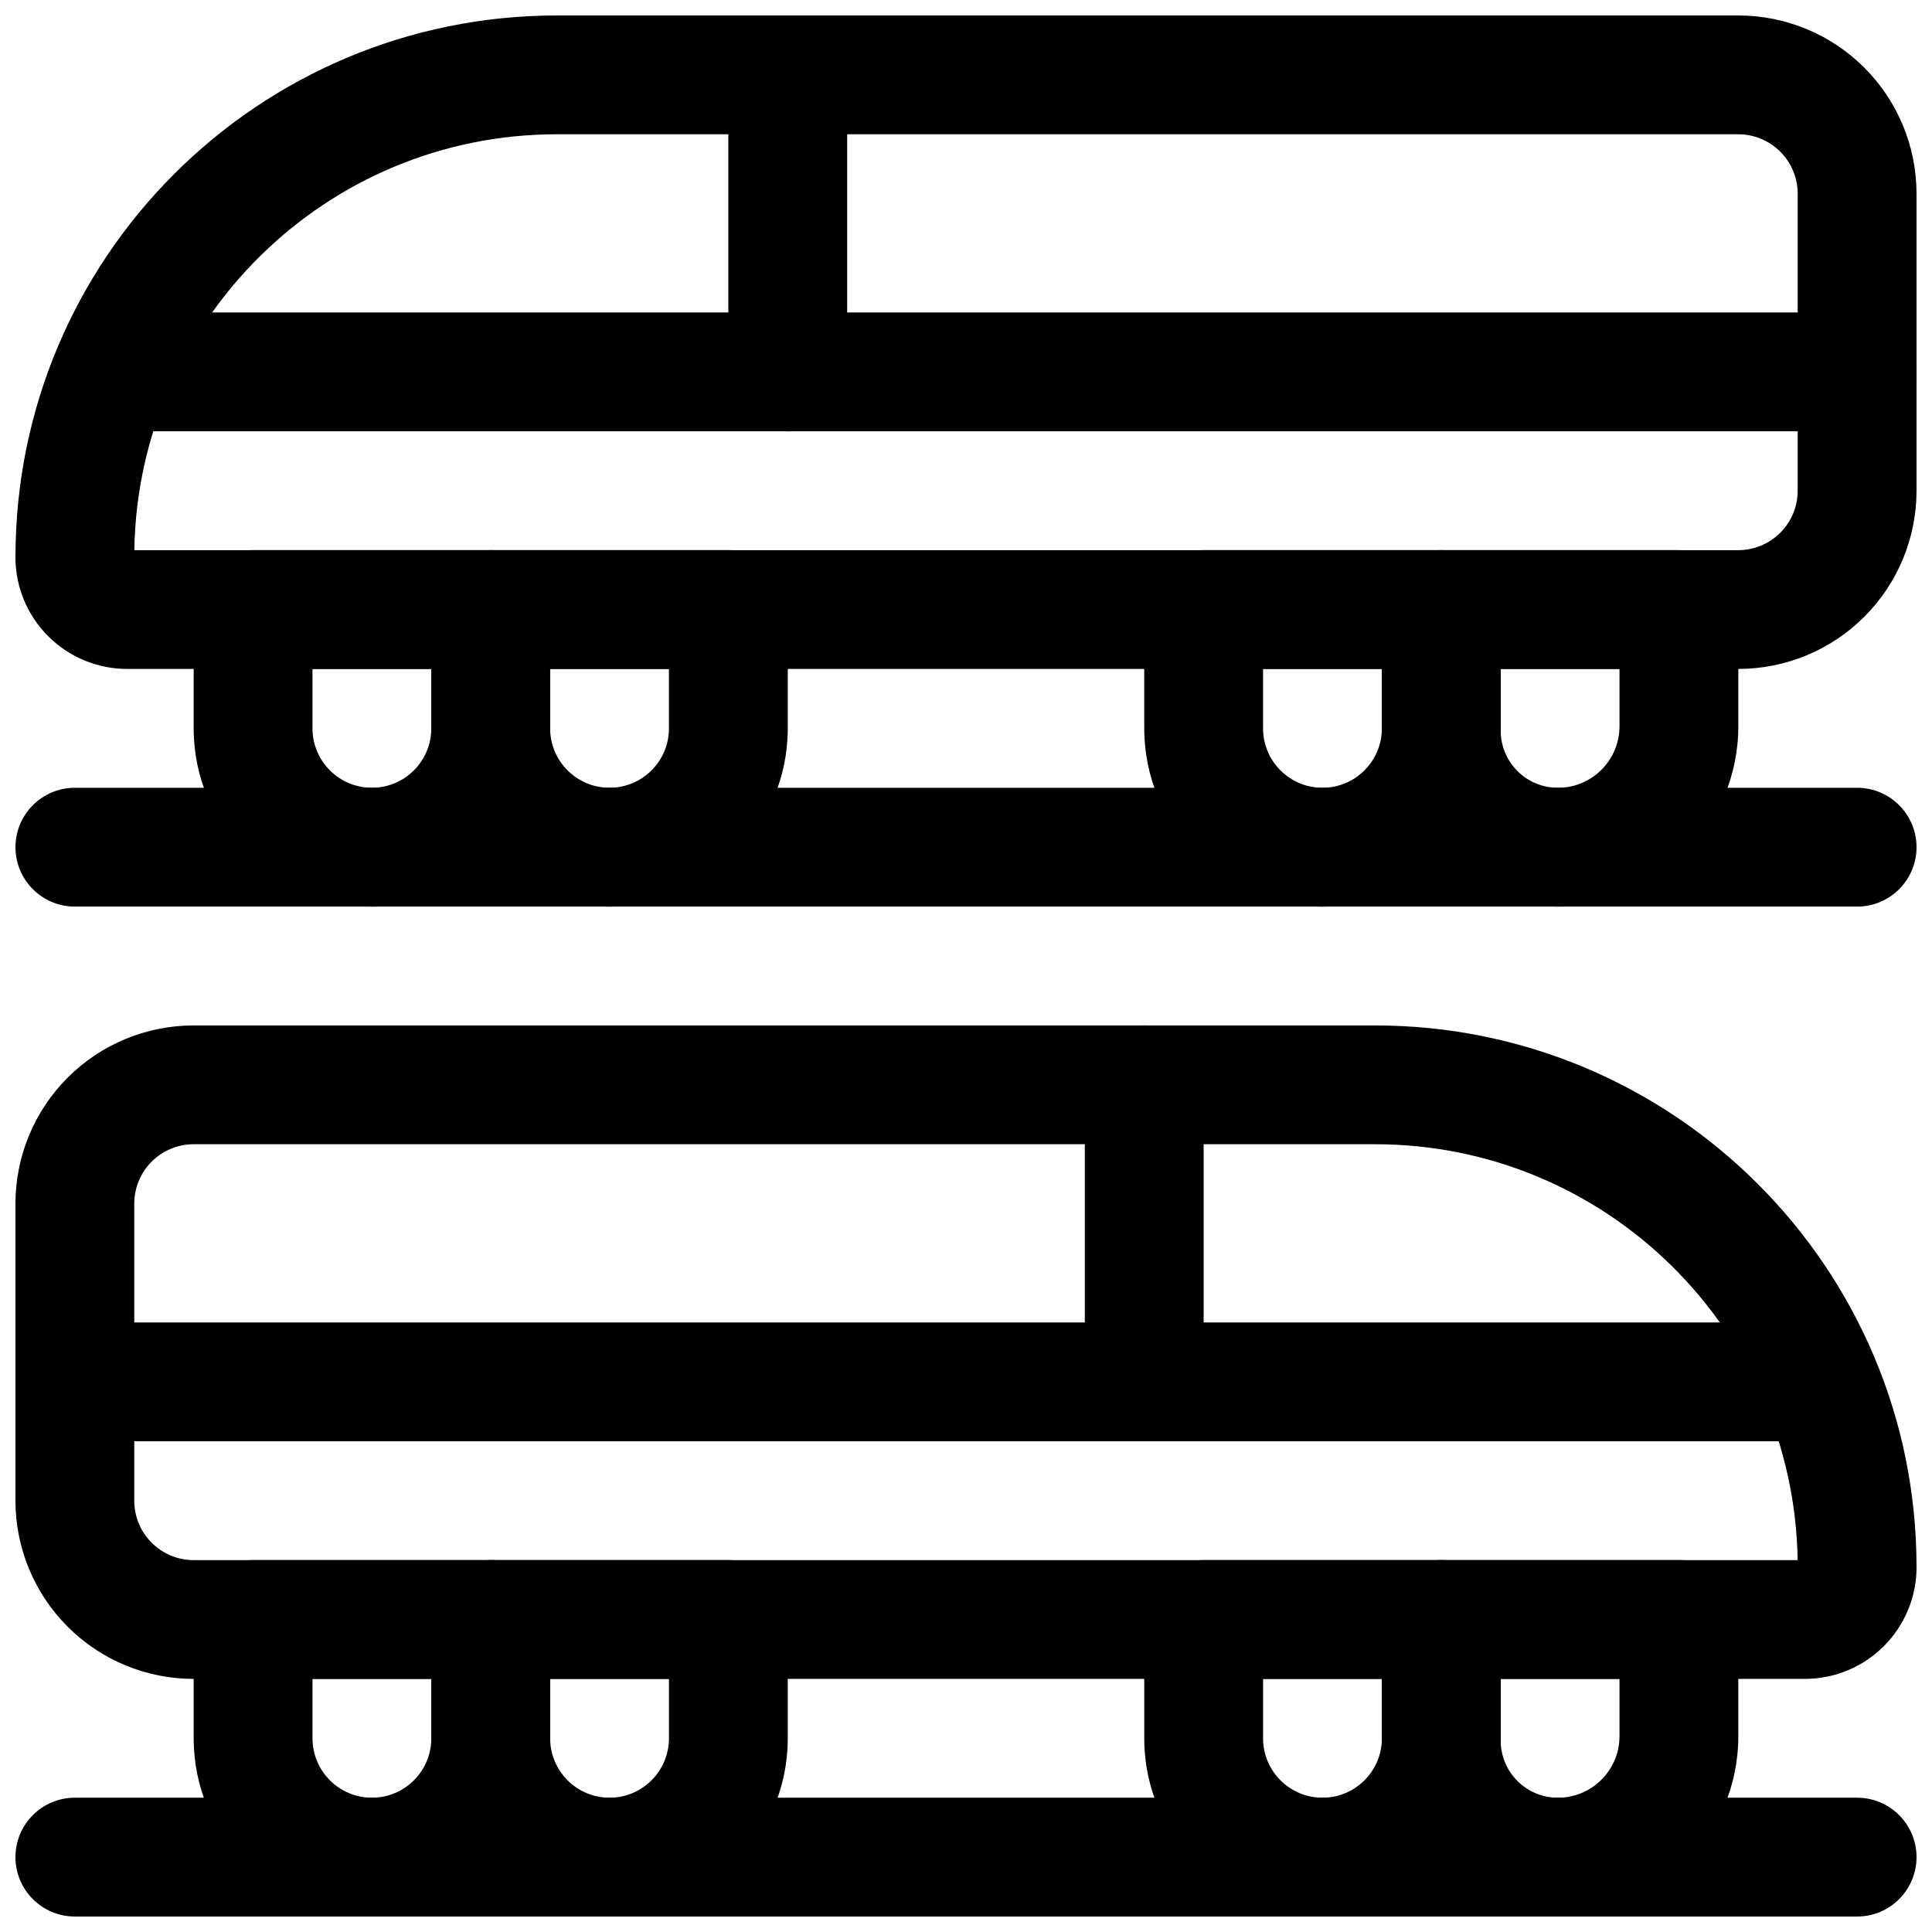
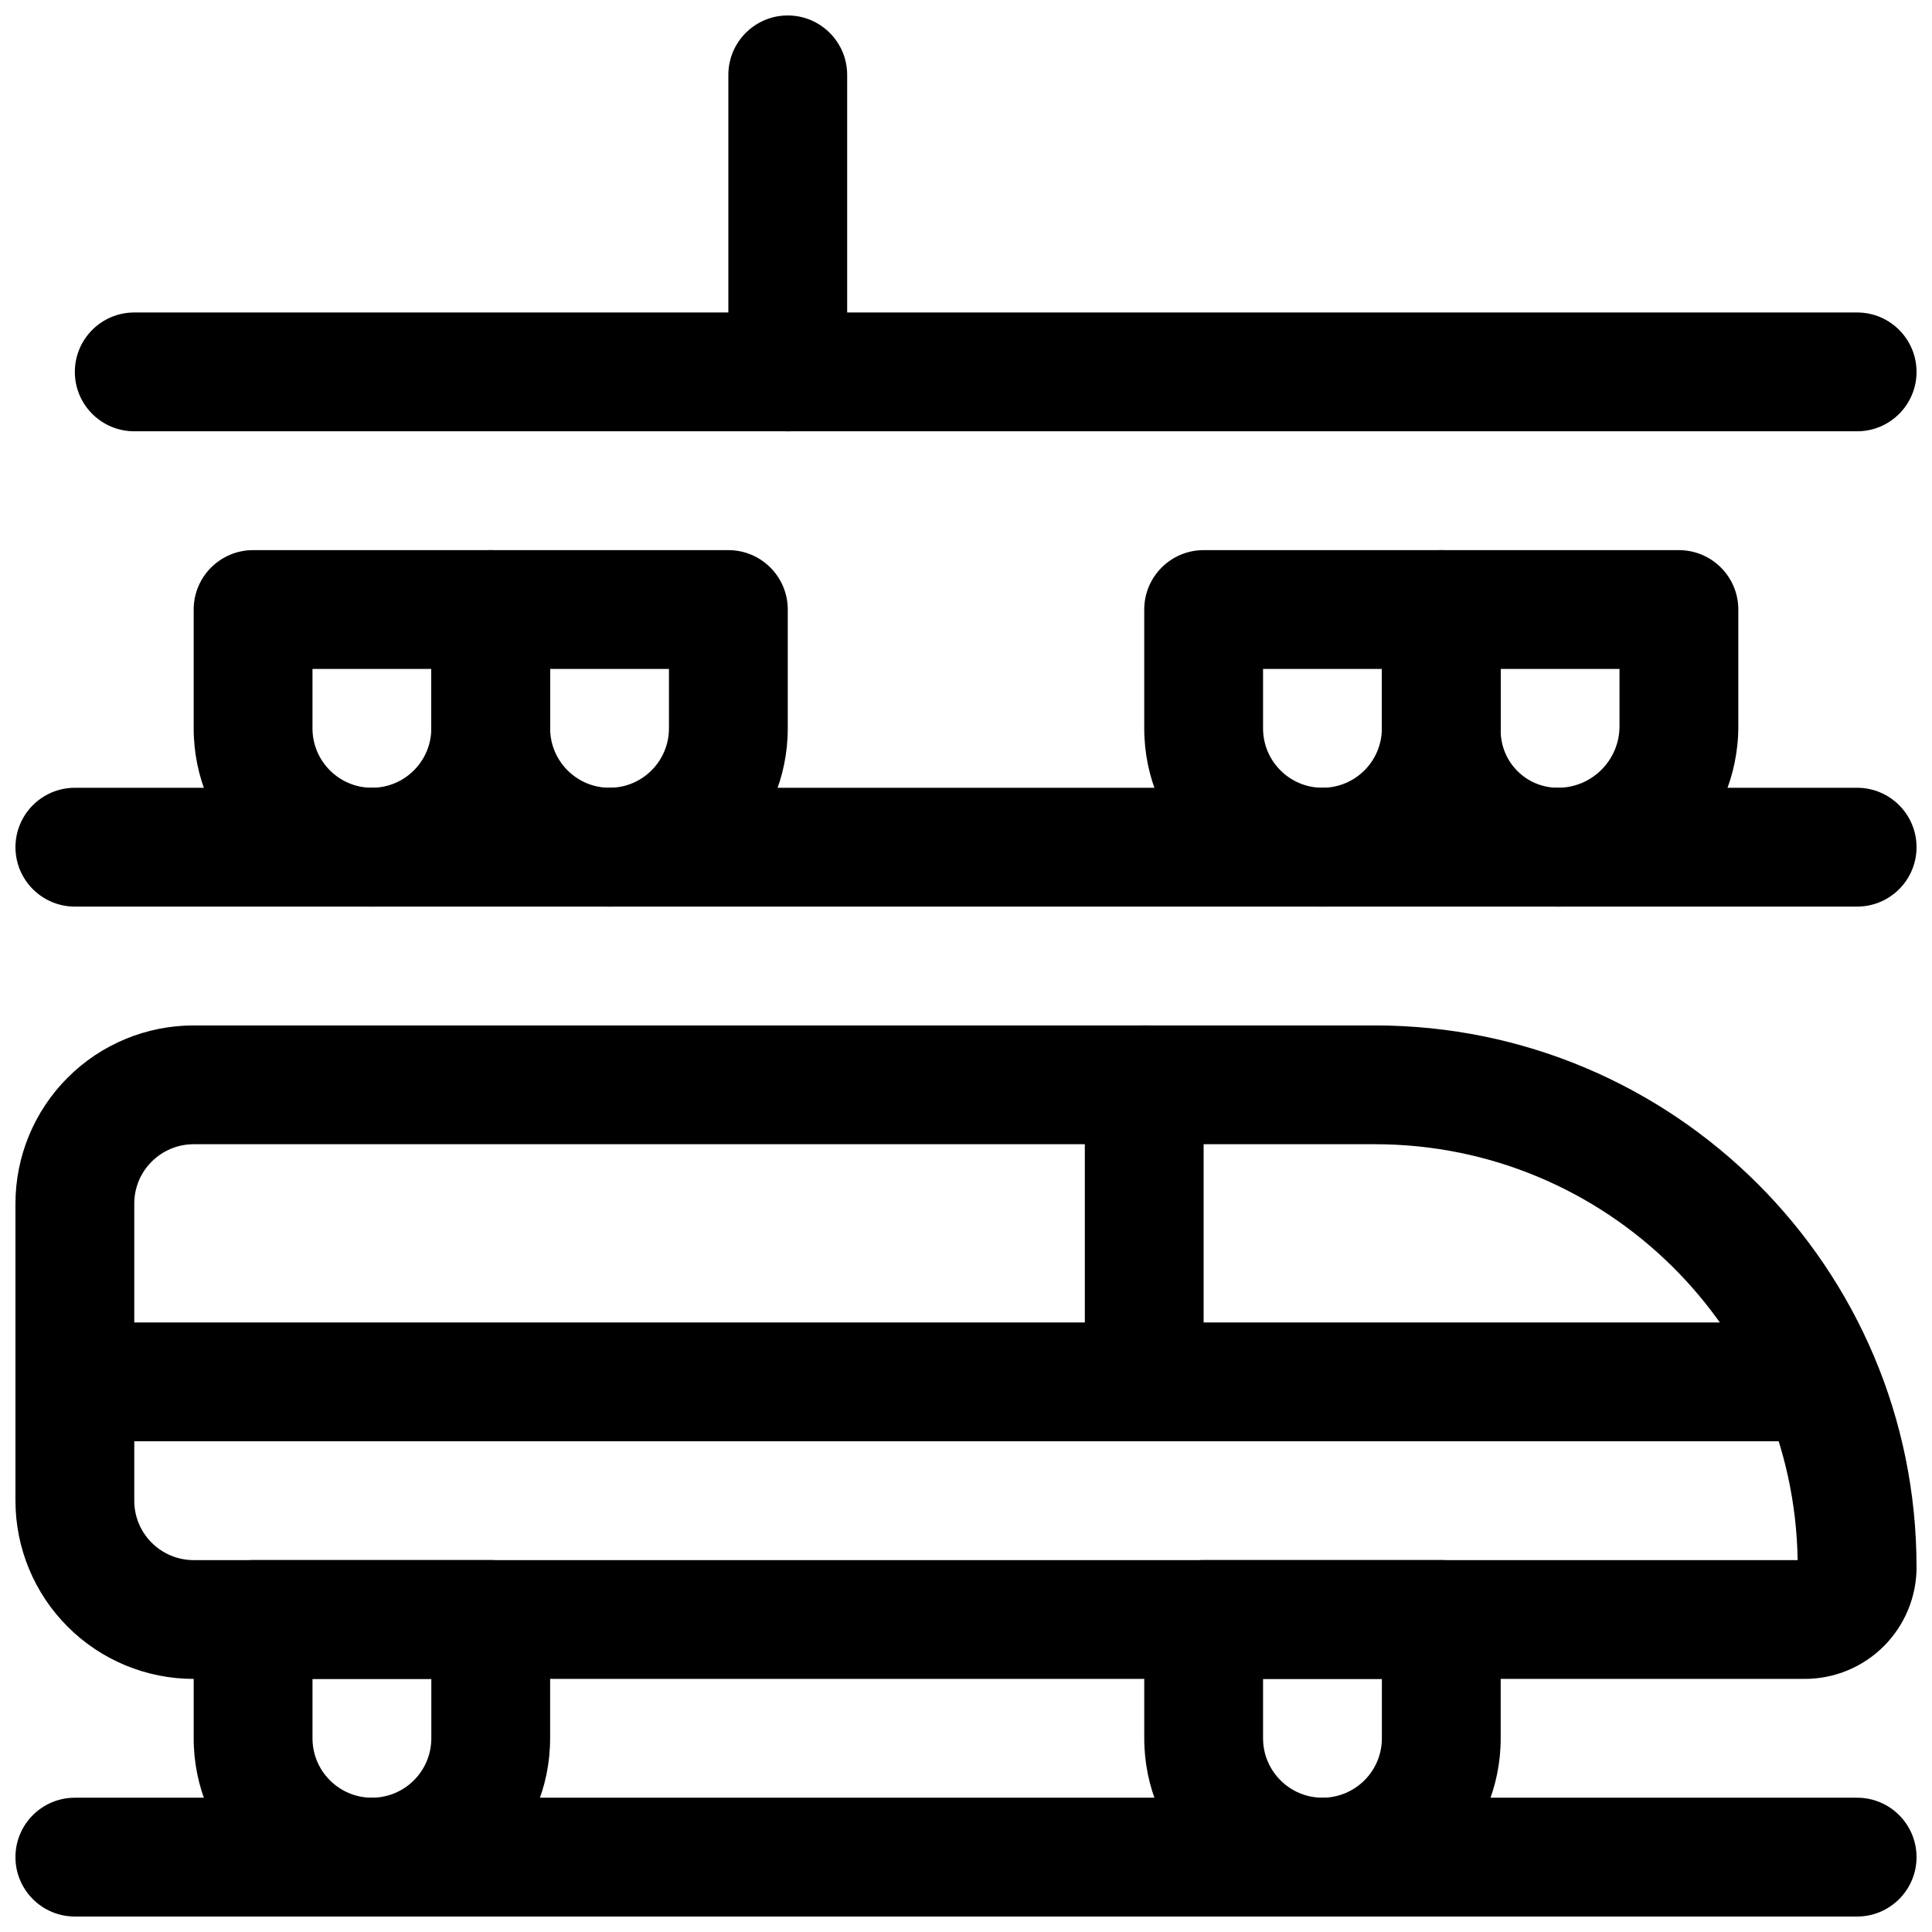
<svg xmlns="http://www.w3.org/2000/svg" width="800px" height="800px" version="1.1" viewBox="144 144 512 512">
  <defs>
    <clipPath id="k">
      <path d="m148.09 415h503.81v174h-503.81z" />
    </clipPath>
    <clipPath id="h">
-       <path d="m148.09 148.09h503.81v173.91h-503.81z" />
+       <path d="m148.09 148.09v173.91h-503.81z" />
    </clipPath>
    <clipPath id="g">
      <path d="m195 557h95v94.902h-95z" />
    </clipPath>
    <clipPath id="f">
      <path d="m258 557h95v94.902h-95z" />
    </clipPath>
    <clipPath id="e">
      <path d="m510 557h95v94.902h-95z" />
    </clipPath>
    <clipPath id="d">
      <path d="m447 557h95v94.902h-95z" />
    </clipPath>
    <clipPath id="c">
      <path d="m148.09 620h503.81v31.902h-503.81z" />
    </clipPath>
    <clipPath id="b">
      <path d="m148.09 352h503.81v33h-503.81z" />
    </clipPath>
    <clipPath id="a">
      <path d="m148.09 494h488.91v32h-488.91z" />
    </clipPath>
    <clipPath id="j">
      <path d="m163 226h488.9v33h-488.9z" />
    </clipPath>
    <clipPath id="i">
      <path d="m337 148.09h32v110.91h-32z" />
    </clipPath>
  </defs>
  <g clip-path="url(#k)">
    <path d="m651.9 559.27c0-79.266-64.25-143.52-143.52-143.52h-313.05c-12.535 0-24.547 4.973-33.395 13.832-8.863 8.852-13.84 20.875-13.84 33.398v78.719c0 12.523 4.977 24.547 13.84 33.395 8.848 8.863 20.859 13.832 33.395 13.832h426.95c7.856 0 15.398-3.117 20.953-8.676 5.559-5.559 8.676-13.09 8.676-20.949zm-31.504-1.82c-0.977-61.039-50.758-110.22-112.02-110.22h-313.05c-4.176 0-8.188 1.668-11.133 4.621-2.961 2.941-4.613 6.953-4.613 11.129v78.719c0 4.172 1.652 8.184 4.613 11.129 2.945 2.953 6.957 4.621 11.133 4.621z" fill-rule="evenodd" />
  </g>
  <g clip-path="url(#h)">
    <path d="m148.09 291.62v0.031c0 7.859 3.117 15.391 8.676 20.949 5.559 5.559 13.098 8.676 20.953 8.676h426.95c12.531 0 24.543-4.969 33.391-13.832 8.863-8.852 13.84-20.871 13.84-33.395v-78.719c0-12.523-4.977-24.547-13.84-33.398-8.848-8.859-20.859-13.832-33.391-13.832h-313.05c-79.273 0-143.52 64.254-143.52 143.52zm31.504-1.82h425.07c4.172 0 8.184-1.668 11.129-4.625 2.961-2.941 4.613-6.953 4.613-11.125v-78.719c0-4.176-1.652-8.188-4.613-11.129-2.945-2.953-6.957-4.621-11.129-4.621h-313.05c-61.262 0-111.04 49.18-112.02 110.22z" fill-rule="evenodd" />
  </g>
  <g clip-path="url(#g)">
    <path d="m289.79 573.18c0-8.691-7.051-15.742-15.742-15.742h-62.977c-8.691 0-15.742 7.051-15.742 15.742v31.488c0 26.086 21.141 47.23 47.23 47.23v-15.742 15.742c26.086 0 47.23-21.145 47.23-47.23zm-31.488 15.742h-31.488v15.746c0 8.691 7.055 15.742 15.746 15.742v15.746-15.746c8.691 0 15.742-7.051 15.742-15.742z" fill-rule="evenodd" />
  </g>
  <path d="m525.95 289.79c-8.691 0-15.742 7.055-15.742 15.746v32.086c0 12.375 4.91 24.23 13.664 32.969 8.738 8.754 20.594 13.664 32.969 13.664h0.031c26.402 0 47.801-21.395 47.801-47.797v-30.922c0-8.691-7.055-15.746-15.746-15.746zm47.234 31.488h-31.488v16.344c0 4.016 1.59 7.871 4.438 10.707 2.836 2.848 6.691 4.438 10.707 4.438h0.031c9.008 0 16.312-7.305 16.312-16.309z" fill-rule="evenodd" />
  <g clip-path="url(#f)">
-     <path d="m352.77 573.18c0-8.691-7.055-15.742-15.742-15.742h-62.977c-8.691 0-15.746 7.051-15.746 15.742v31.488c0 26.086 21.145 47.23 47.234 47.23v-15.742 15.742c26.086 0 47.23-21.145 47.23-47.23zm-31.488 15.742h-31.488v15.746c0 8.691 7.055 15.742 15.746 15.742v15.746-15.746c8.688 0 15.742-7.051 15.742-15.742z" fill-rule="evenodd" />
-   </g>
+     </g>
  <path d="m462.98 289.79c-8.691 0-15.746 7.055-15.746 15.746v31.488c0 26.086 21.145 47.23 47.23 47.23v-15.742 15.742c26.09 0 47.234-21.145 47.234-47.23v-31.488c0-8.691-7.055-15.746-15.746-15.746zm47.23 31.488h-31.488v15.746c0 8.691 7.055 15.742 15.742 15.742v15.746-15.746c8.691 0 15.746-7.051 15.746-15.742z" fill-rule="evenodd" />
  <g clip-path="url(#e)">
-     <path d="m604.67 573.18c0-8.691-7.055-15.742-15.746-15.742h-62.977c-8.691 0-15.742 7.051-15.742 15.742v32.086c0 12.375 4.91 24.23 13.664 32.969 8.738 8.754 20.594 13.664 32.969 13.664h0.031c26.402 0 47.801-21.395 47.801-47.797v-30.922zm-31.488 15.742h-31.488v16.344c0 4.016 1.59 7.871 4.438 10.707 2.836 2.848 6.691 4.438 10.707 4.438h0.031c9.004 0 16.312-7.305 16.312-16.309z" fill-rule="evenodd" />
-   </g>
+     </g>
  <path d="m211.07 289.79c-8.691 0-15.742 7.055-15.742 15.746v31.488c0 26.086 21.141 47.23 47.23 47.23v-15.742 15.742c26.086 0 47.23-21.145 47.23-47.23v-31.488c0-8.691-7.051-15.746-15.742-15.746zm47.23 31.488h-31.488v15.746c0 8.691 7.055 15.742 15.746 15.742v15.746-15.746c8.691 0 15.742-7.051 15.742-15.742z" fill-rule="evenodd" />
  <g clip-path="url(#d)">
    <path d="m541.7 573.18c0-8.691-7.055-15.742-15.746-15.742h-62.973c-8.691 0-15.746 7.051-15.746 15.742v31.488c0 26.086 21.145 47.23 47.23 47.23v-15.742 15.742c26.09 0 47.234-21.145 47.234-47.23zm-31.488 15.742h-31.488v15.746c0 8.691 7.055 15.742 15.742 15.742v15.746-15.746c8.691 0 15.746-7.051 15.746-15.742z" fill-rule="evenodd" />
  </g>
  <path d="m274.05 289.79c-8.691 0-15.746 7.055-15.746 15.746v31.488c0 26.086 21.145 47.23 47.234 47.23v-15.742 15.742c26.086 0 47.23-21.145 47.23-47.23v-31.488c0-8.691-7.055-15.746-15.742-15.746zm47.23 31.488h-31.488v15.746c0 8.691 7.055 15.742 15.746 15.742v15.746-15.746c8.688 0 15.742-7.051 15.742-15.742z" fill-rule="evenodd" />
  <g clip-path="url(#c)">
    <path d="m163.84 651.9h472.32c8.688 0 15.742-7.051 15.742-15.742s-7.055-15.746-15.742-15.746h-472.32c-8.691 0-15.746 7.055-15.746 15.746s7.055 15.742 15.746 15.742z" fill-rule="evenodd" />
  </g>
  <g clip-path="url(#b)">
    <path d="m636.16 352.77h-472.32c-8.688 0-15.742 7.055-15.742 15.746 0 8.691 7.055 15.742 15.742 15.742h472.32c8.688 0 15.742-7.051 15.742-15.742 0-8.691-7.055-15.746-15.742-15.746z" fill-rule="evenodd" />
  </g>
  <g clip-path="url(#a)">
    <path d="m163.84 525.95h456.57c8.691 0 15.746-7.055 15.746-15.746 0-8.691-7.055-15.742-15.746-15.742h-456.57c-8.691 0-15.746 7.051-15.746 15.742 0 8.691 7.055 15.746 15.746 15.746z" fill-rule="evenodd" />
  </g>
  <g clip-path="url(#j)">
    <path d="m636.16 226.81h-456.58c-8.691 0-15.746 7.055-15.746 15.746s7.055 15.742 15.746 15.742h456.58c8.688 0 15.742-7.051 15.742-15.742s-7.055-15.746-15.742-15.746z" fill-rule="evenodd" />
  </g>
  <path d="m431.49 431.49v78.719c0 8.684 7.051 15.746 15.742 15.746 8.691 0 15.742-7.062 15.742-15.746v-78.719c0-8.684-7.051-15.746-15.742-15.746-8.691 0-15.742 7.062-15.742 15.746z" fill-rule="evenodd" />
  <g clip-path="url(#i)">
    <path d="m337.02 163.84v78.723c0 8.684 7.051 15.742 15.742 15.742s15.746-7.059 15.746-15.742v-78.723c0-8.68-7.055-15.742-15.746-15.742s-15.742 7.062-15.742 15.742z" fill-rule="evenodd" />
  </g>
</svg>